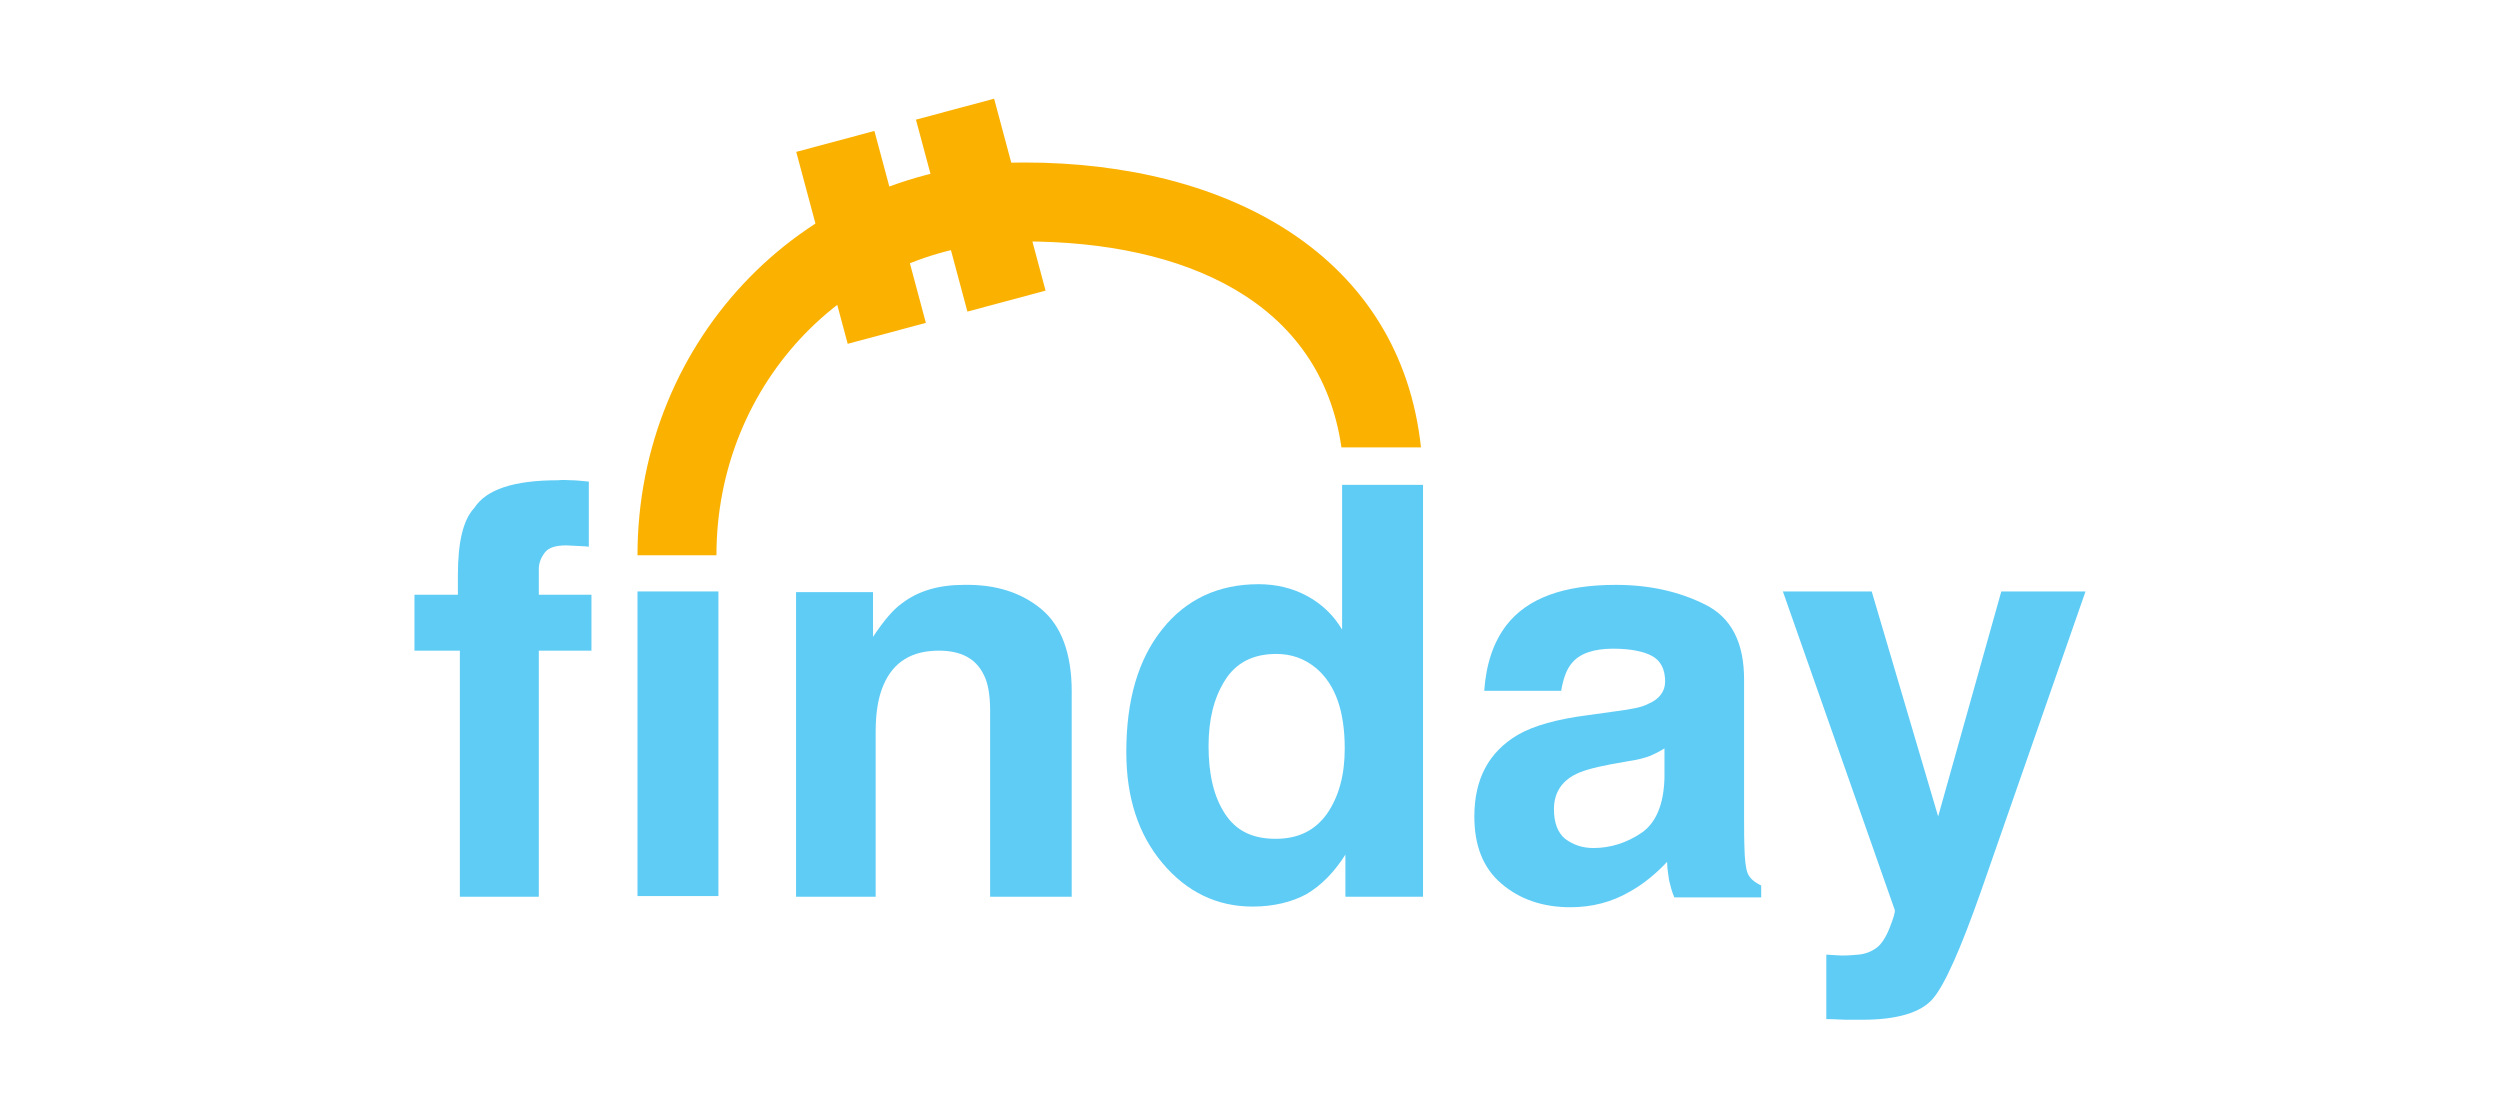
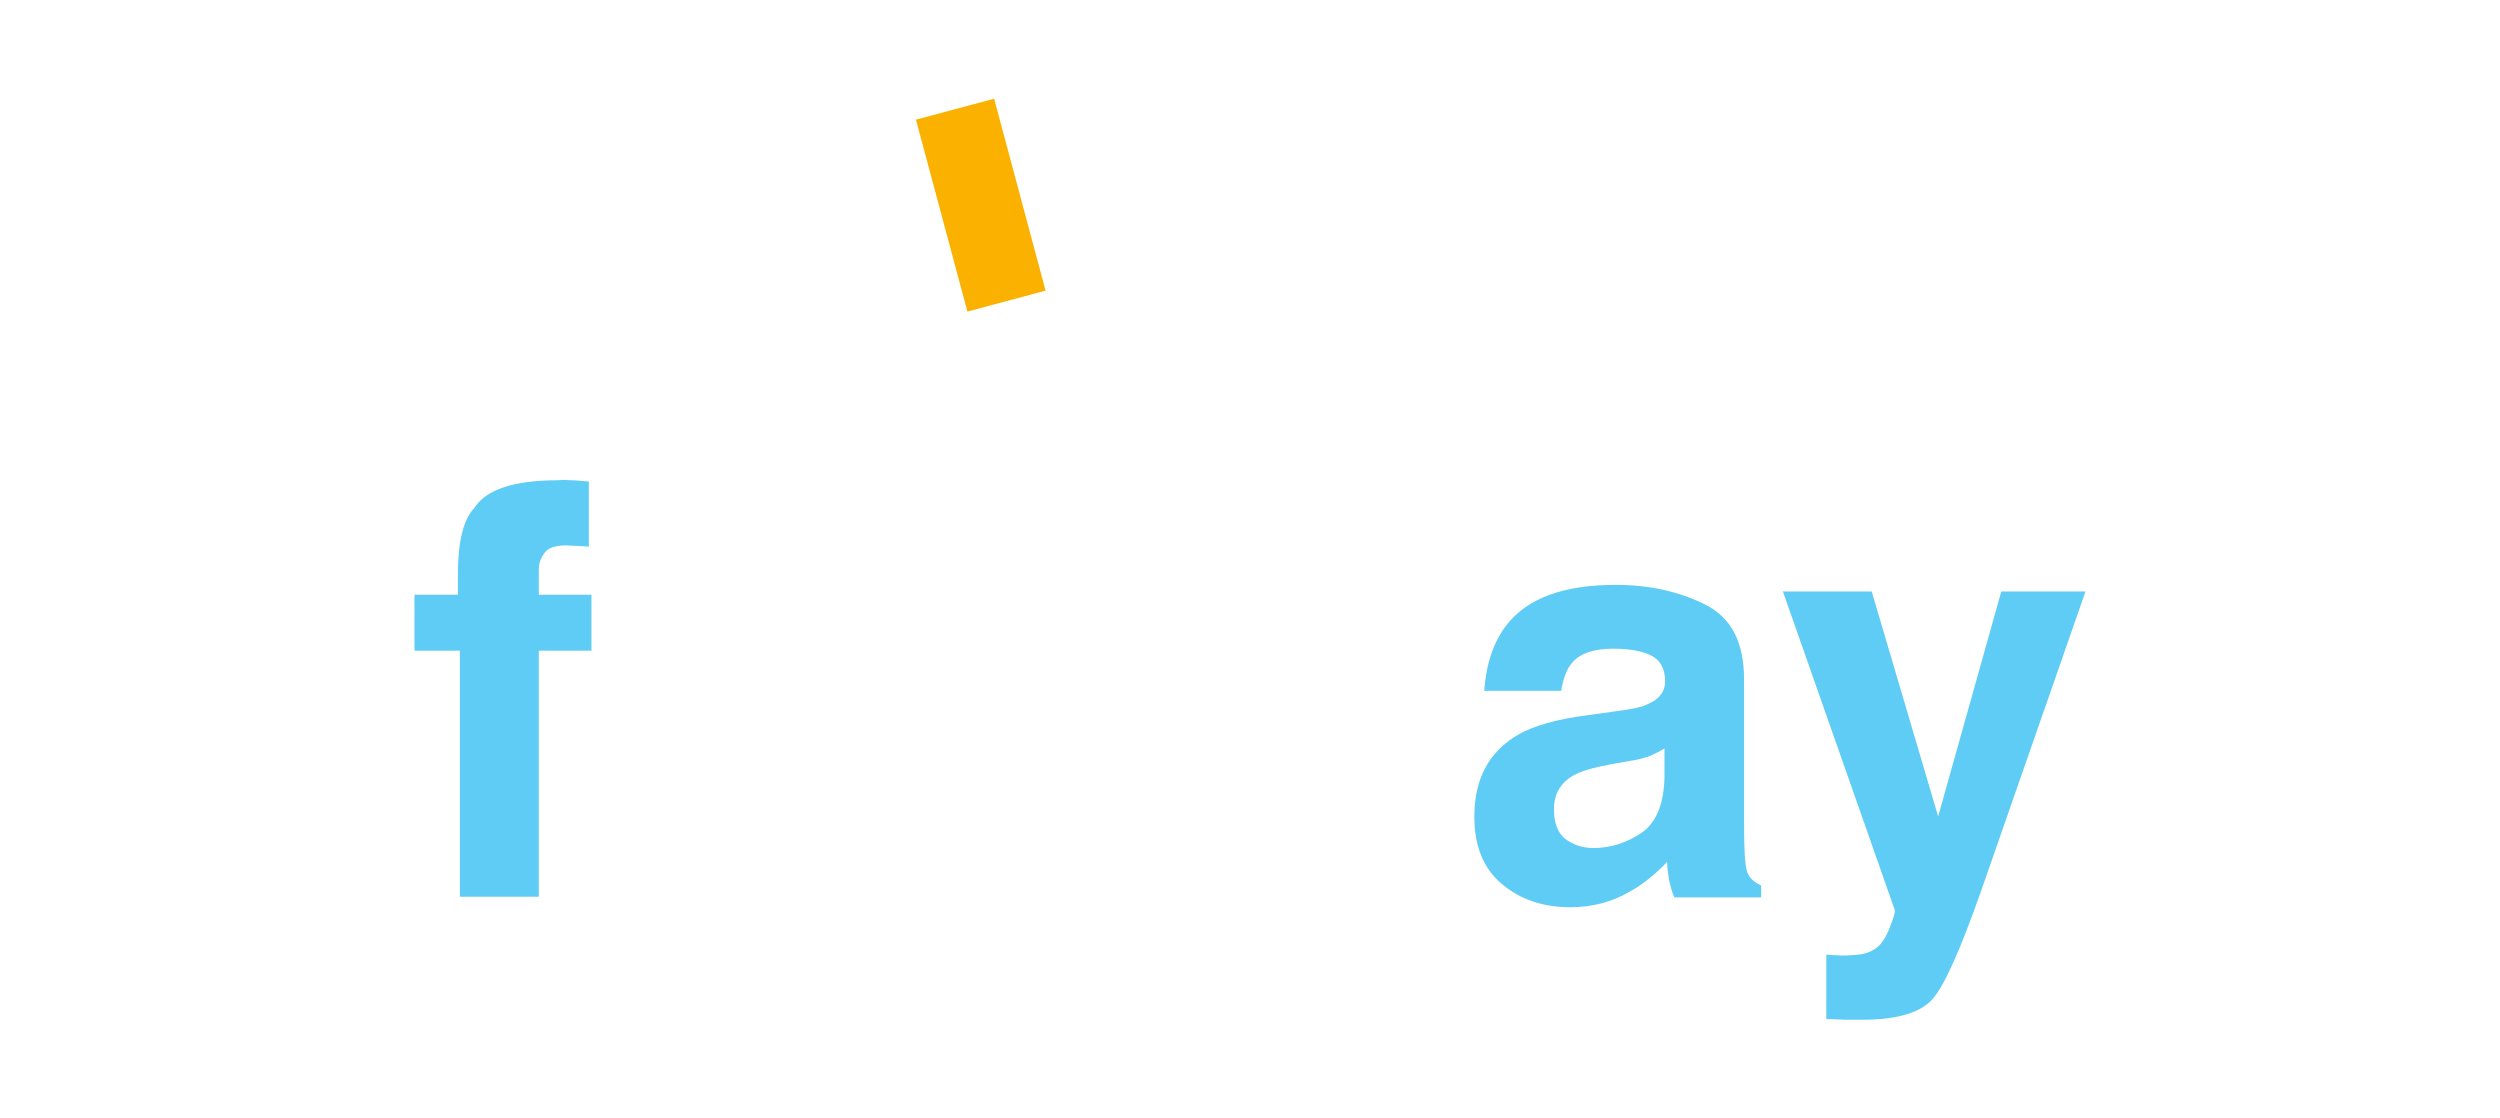
<svg xmlns="http://www.w3.org/2000/svg" enable-background="new 0 0 380 170" viewBox="0 0 380 170">
  <path d="m86.9 73c.6 0 1.5.1 2.6.2v9.9c-.7-.1-1.8-.1-3.4-.2-1.6 0-2.7.3-3.3 1.1s-.9 1.6-.9 2.5v3.9h8v8.5h-8v37.4h-12v-37.4h-6.9v-8.5h6.6v-3c0-5 .8-8.4 2.5-10.2 1.8-2.8 6-4.2 12.7-4.2.8-.1 1.5 0 2.1 0z" fill="#5eccf5" />
-   <path d="m96.9 89.9h12.3v46.3h-12.3z" fill="#5eccf5" />
-   <path d="m124.7 21h12.3v30.2h-12.3z" fill="#fbb100" transform="matrix(.966 -.259 .259 .966 -4.871 35.099)" />
  <path d="m142.9 16.1h12.3v30.2h-12.3z" fill="#fbb100" transform="matrix(.966 -.259 .259 .966 -2.987 39.646)" />
  <g fill="#5eccf5">
-     <path d="m158.3 92.6c3 2.5 4.6 6.7 4.6 12.5v31.2h-12.4v-28.2c0-2.4-.3-4.3-1-5.6-1.2-2.4-3.4-3.6-6.8-3.6-4.1 0-6.9 1.7-8.4 5.2-.8 1.8-1.2 4.2-1.2 7.1v25.1h-12.1v-46.3h11.7v6.8c1.6-2.4 3-4.1 4.4-5.1 2.5-1.9 5.6-2.8 9.4-2.8 4.9-.1 8.8 1.2 11.8 3.7z" />
-     <path d="m198.7 90.6c2.2 1.2 4 2.9 5.3 5.1v-22h12.3v62.6h-11.8v-6.4c-1.7 2.7-3.7 4.7-5.9 6-2.2 1.2-5 1.9-8.2 1.9-5.4 0-10-2.2-13.7-6.6s-5.5-10-5.5-16.9c0-7.9 1.8-14.1 5.5-18.7 3.6-4.5 8.5-6.8 14.6-6.8 2.7 0 5.2.6 7.4 1.8zm3 33.1c1.8-2.6 2.7-5.9 2.7-9.9 0-5.7-1.4-9.7-4.3-12.2-1.8-1.5-3.8-2.2-6.1-2.2-3.5 0-6.1 1.3-7.8 4s-2.5 6-2.5 10c0 4.3.8 7.7 2.5 10.3s4.2 3.8 7.7 3.8 6-1.3 7.8-3.8z" />
    <path d="m245.7 108.1c2.3-.3 3.9-.6 4.8-1.1 1.7-.7 2.6-1.9 2.6-3.4 0-1.9-.7-3.2-2-3.9s-3.3-1.1-5.9-1.1c-2.9 0-5 .7-6.2 2.1-.9 1-1.4 2.5-1.7 4.3h-11.7c.3-4.1 1.4-7.4 3.4-10 3.2-4.1 8.7-6.1 16.6-6.1 5.1 0 9.6 1 13.6 3s5.9 5.8 5.9 11.4v21.3c0 1.5 0 3.3.1 5.4.1 1.6.3 2.7.7 3.2.4.6 1 1 1.8 1.4v1.8h-13.2c-.4-.9-.6-1.8-.8-2.6-.1-.8-.3-1.8-.3-2.8-1.7 1.8-3.6 3.4-5.8 4.6-2.6 1.5-5.6 2.3-8.9 2.3-4.2 0-7.7-1.2-10.5-3.6s-4.1-5.8-4.1-10.2c0-5.7 2.2-9.8 6.6-12.4 2.4-1.4 6-2.4 10.7-3zm7.4 5.6c-.8.5-1.6.9-2.3 1.2-.8.3-1.9.6-3.3.8l-2.8.5c-2.6.5-4.4 1-5.6 1.7-1.9 1.1-2.9 2.8-2.9 5.1 0 2.1.6 3.6 1.7 4.5 1.2.9 2.6 1.4 4.3 1.4 2.6 0 5.1-.8 7.3-2.3s3.4-4.3 3.5-8.4v-4.5z" />
    <path d="m277.6 145.1 1.5.1c1.2.1 2.3 0 3.4-.1s2-.5 2.7-1 1.4-1.5 2-3 .9-2.5.8-2.8l-17-48.4h13.5l10.1 34.2 9.6-34.2h12.8l-15.9 45.6c-3.1 8.8-5.5 14.2-7.3 16.3s-5.4 3.2-10.7 3.2c-1.1 0-1.9 0-2.6 0s-1.6-.1-2.9-.1z" />
  </g>
-   <path d="m216 68.1c-3.1-29.2-29.2-43.4-60.3-43.4-33 0-58.8 26.7-58.8 59.7h12c0-26.3 20.4-47.7 46.8-47.7 24.4 0 45 9.1 48.2 31.3h12.1z" fill="#fbb100" />
</svg>